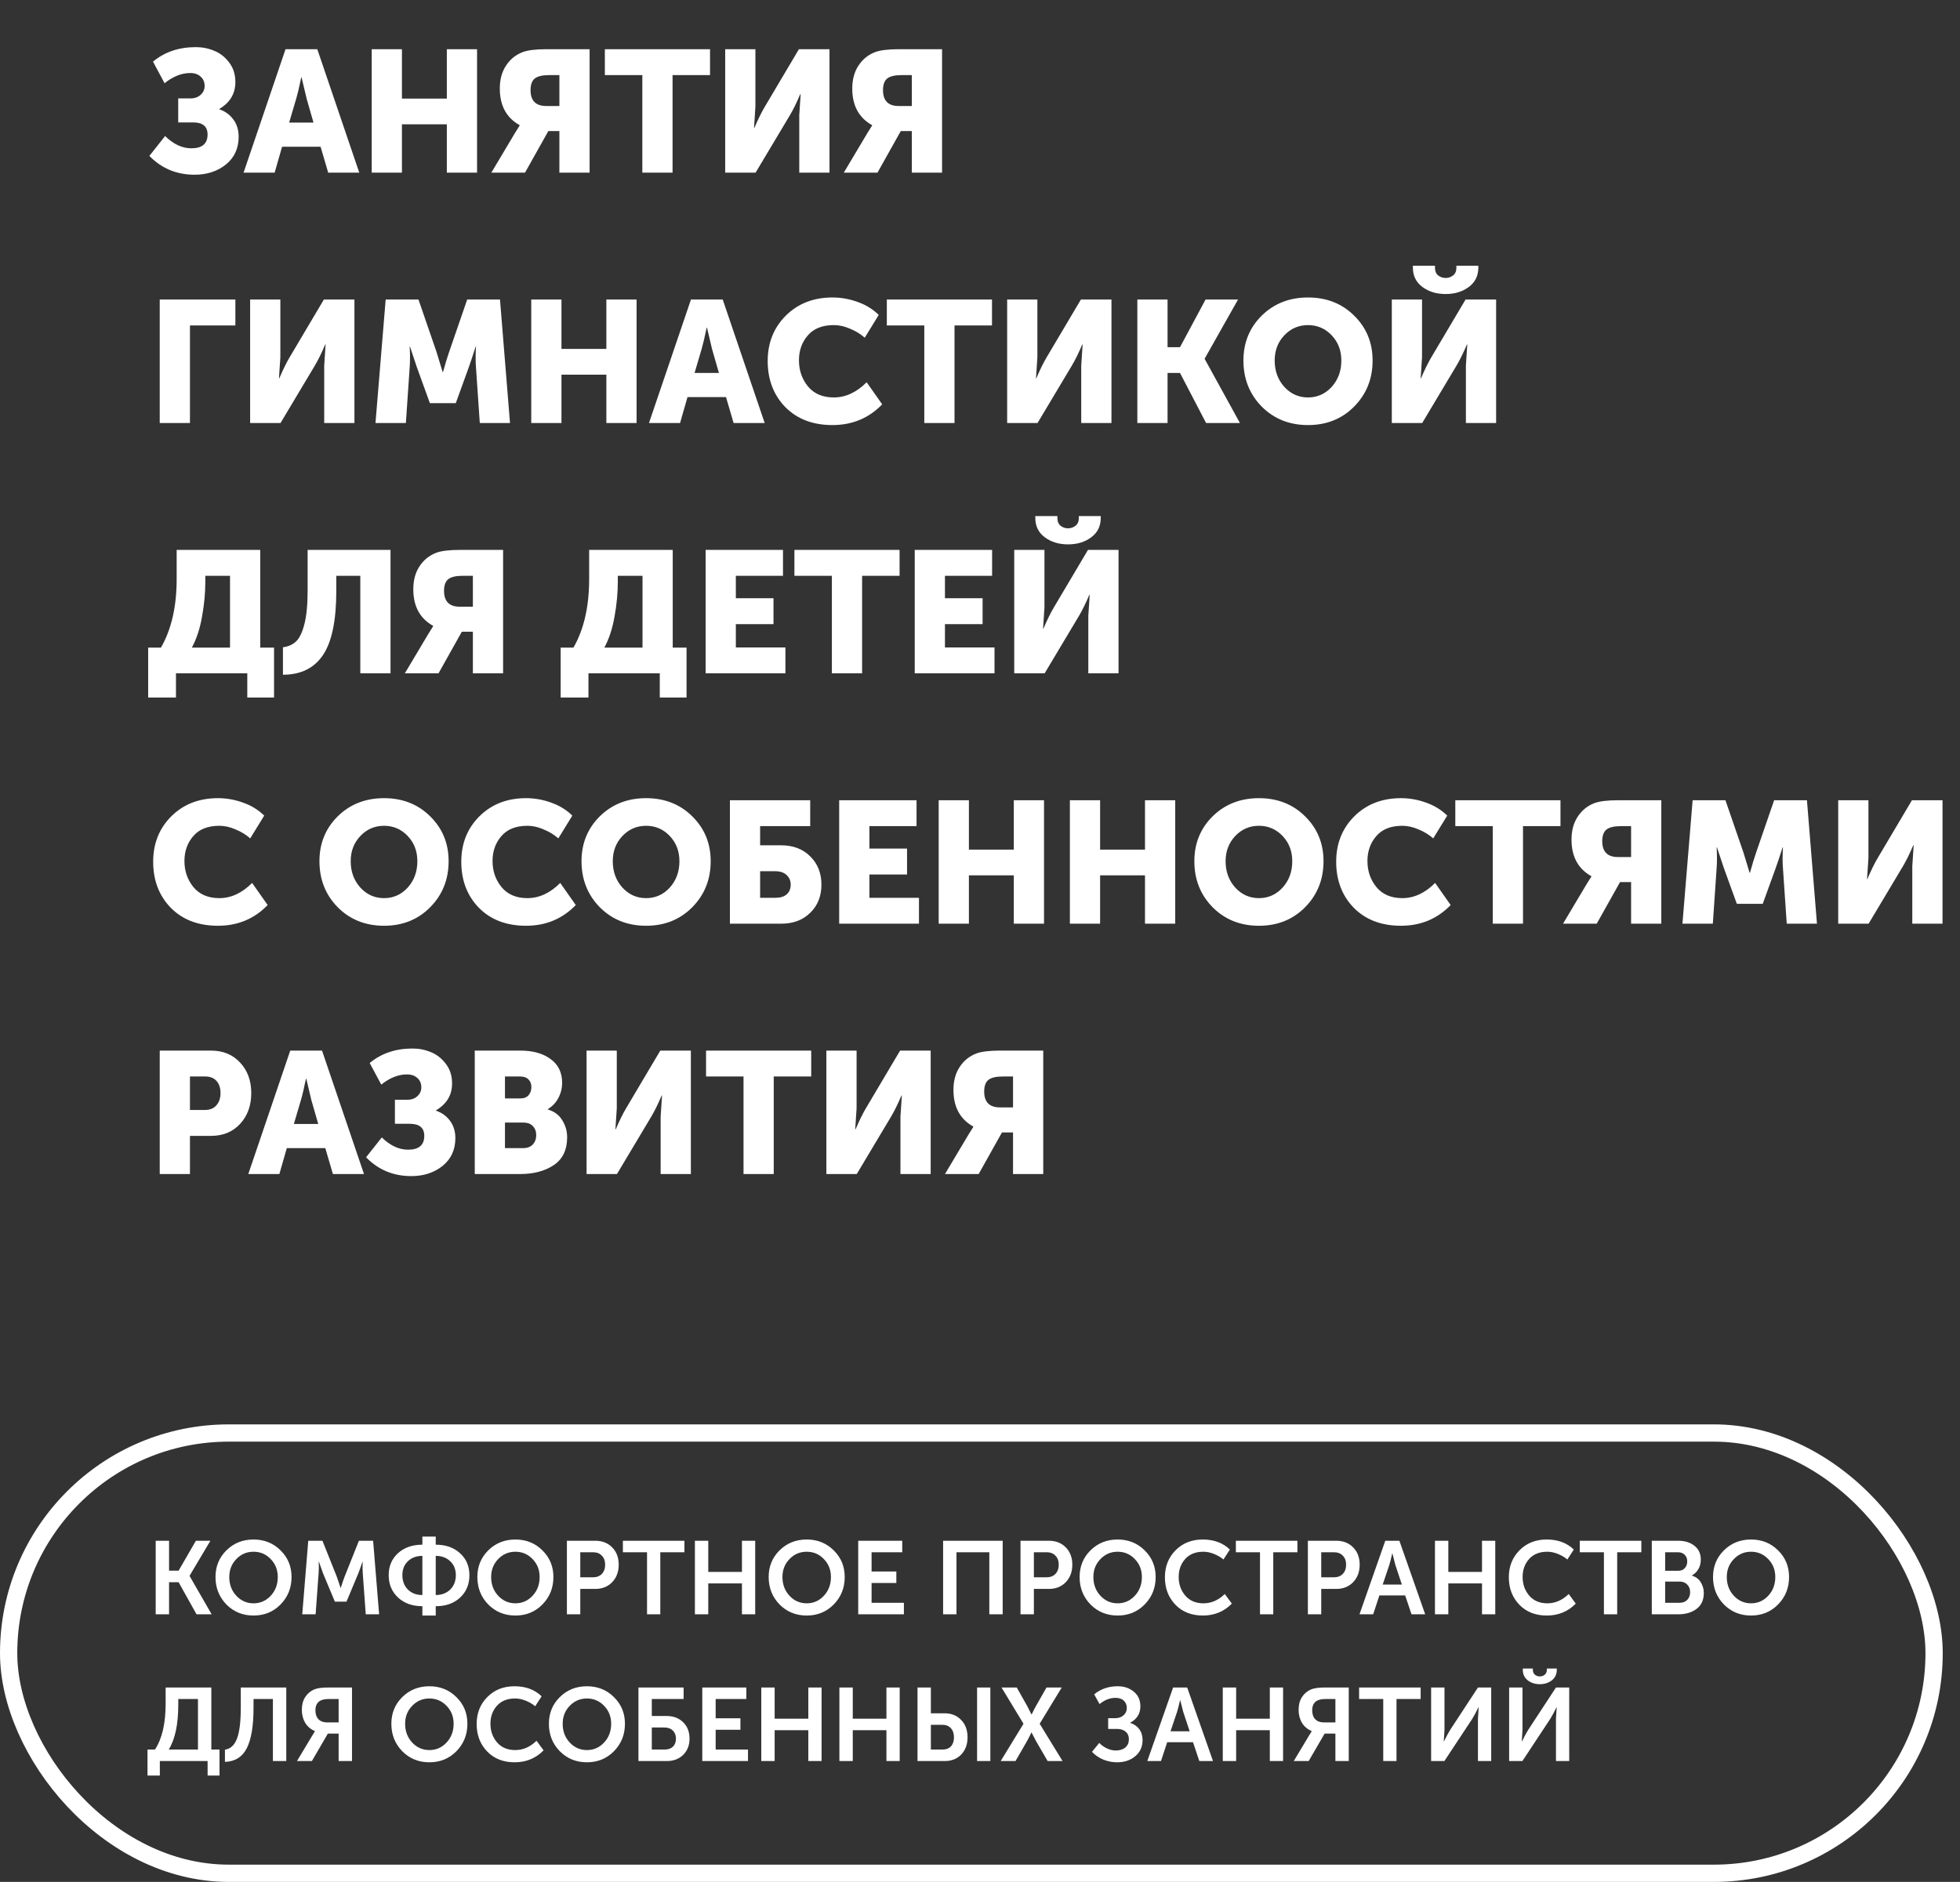
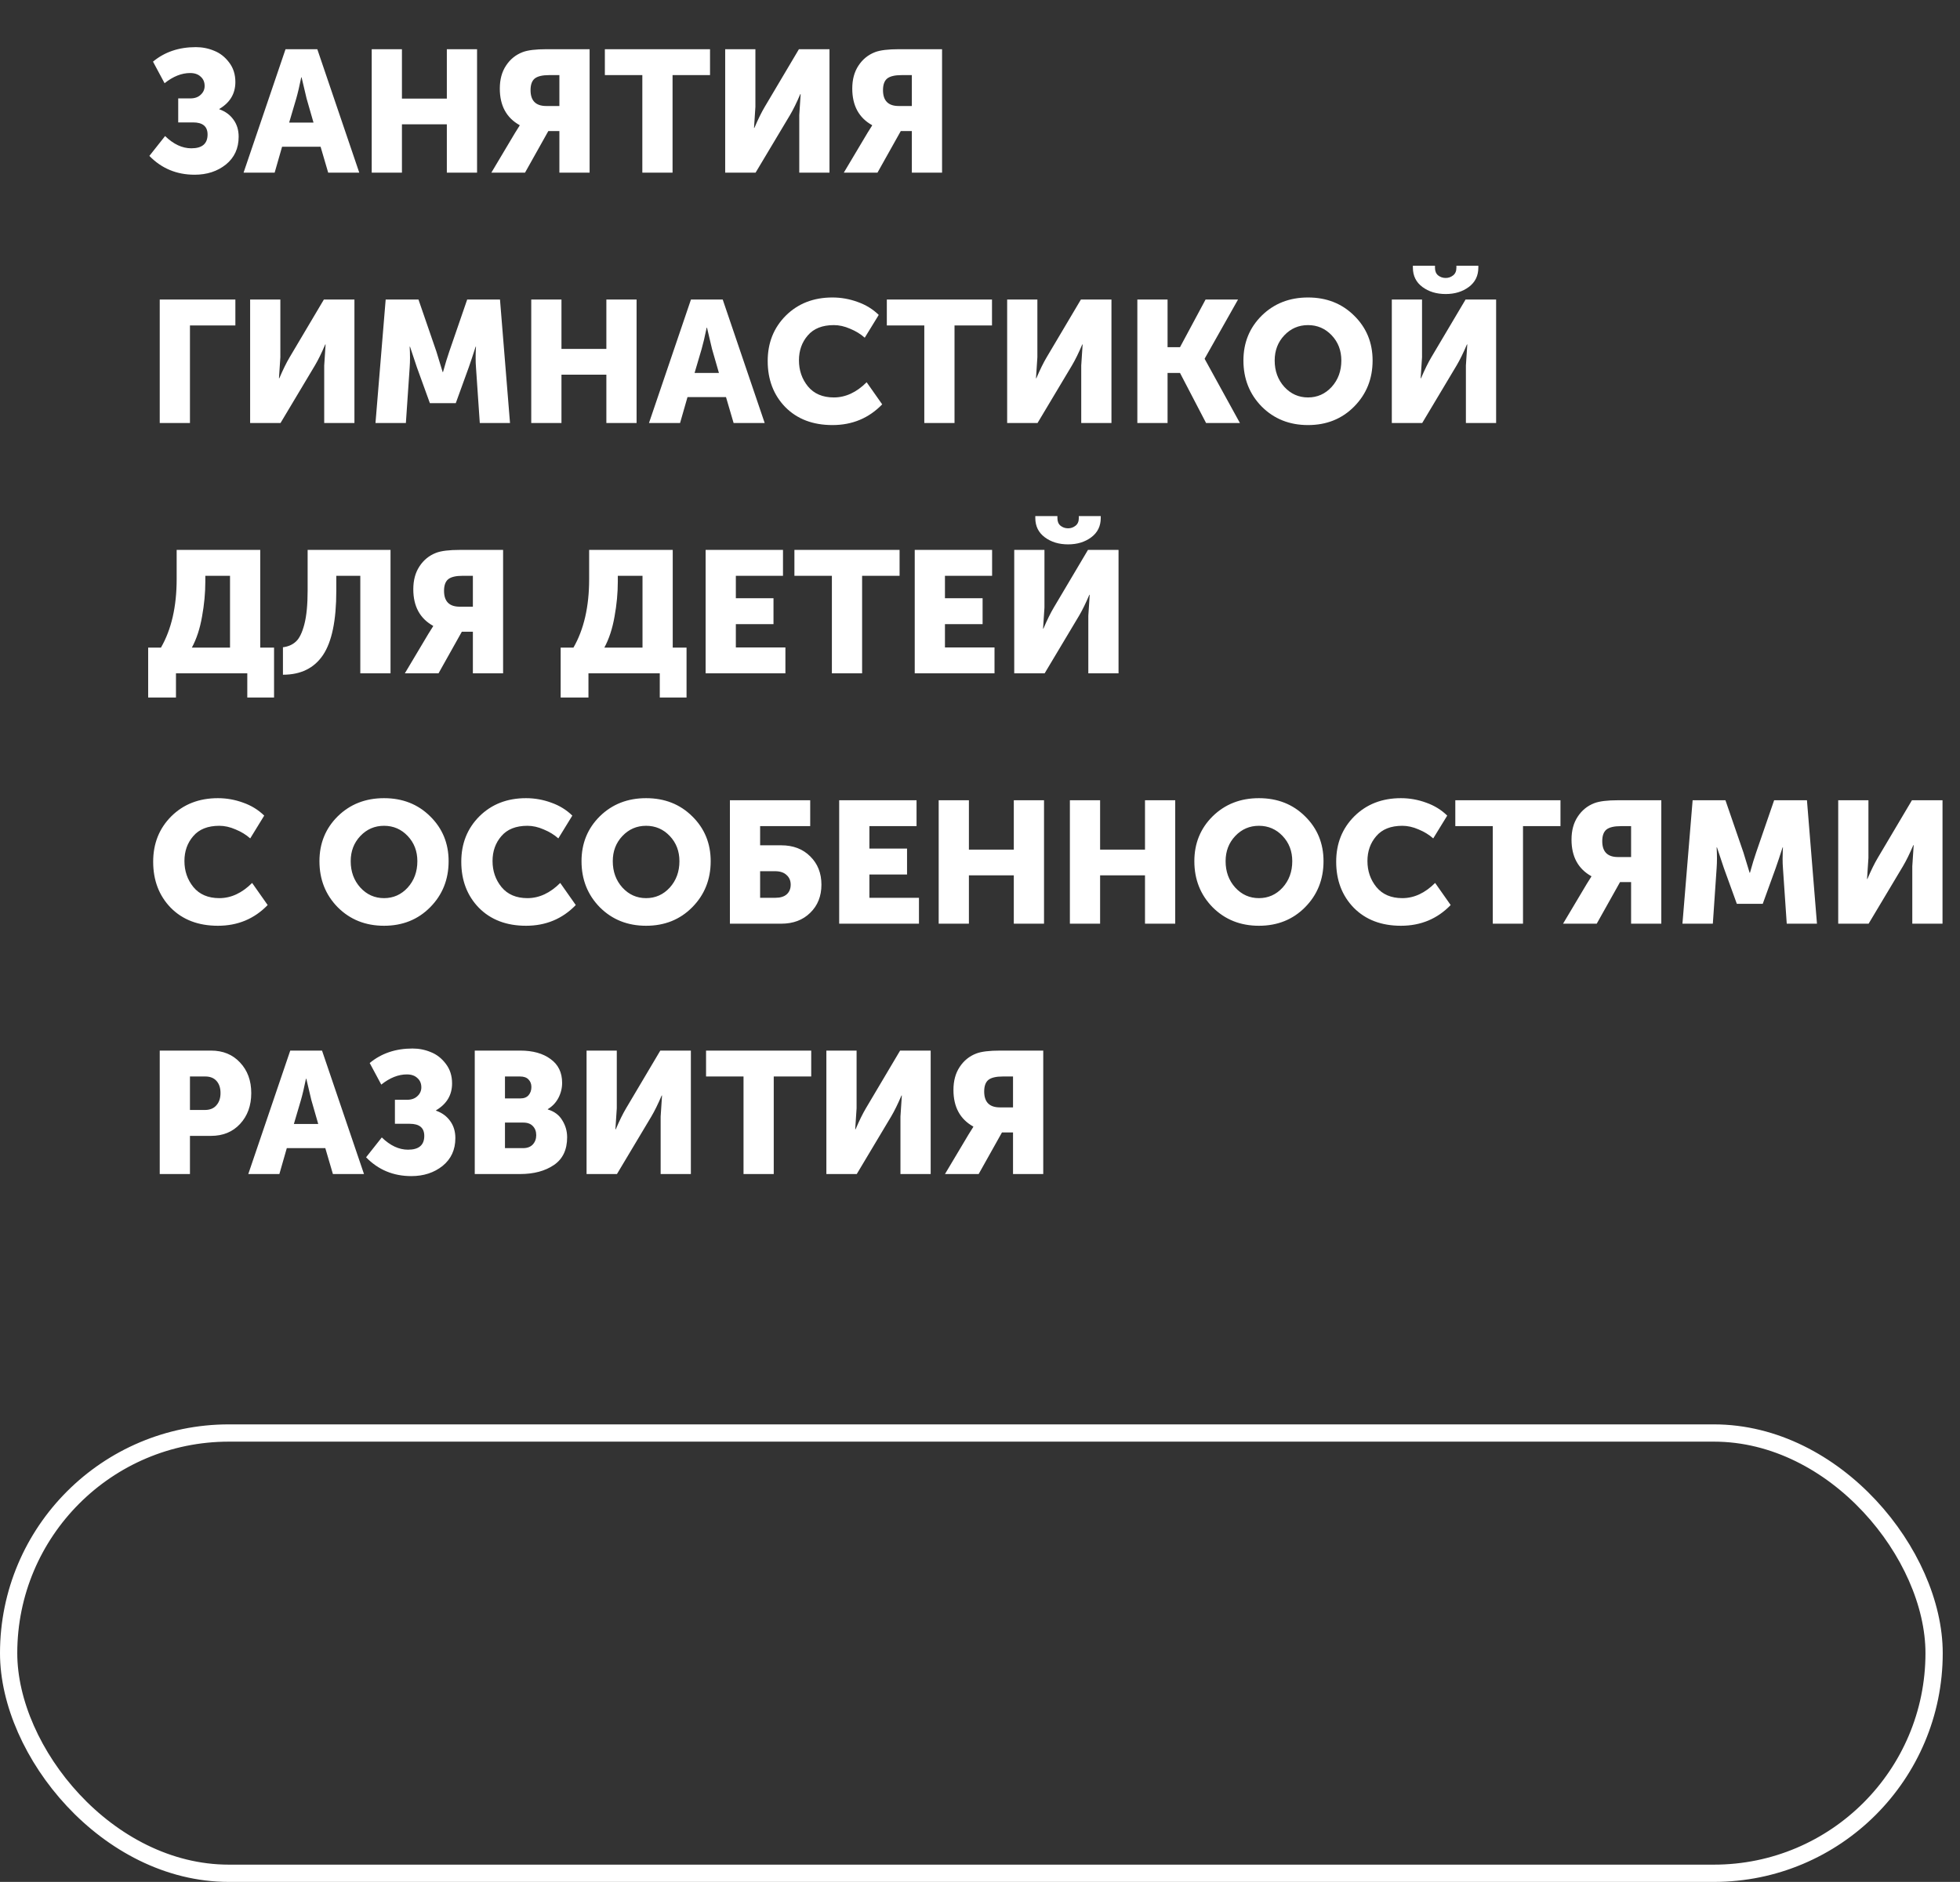
<svg xmlns="http://www.w3.org/2000/svg" width="227" height="218" viewBox="0 0 227 218" fill="none">
  <rect x="0" y="0" width="227" height="218" fill="#333333" stroke="none" />
  <path d="M17.3 18.06L19.12 15.76C20.093 16.707 21.107 17.18 22.16 17.18C23.413 17.18 24.04 16.647 24.04 15.58C24.04 14.647 23.48 14.18 22.36 14.18H20.64V11.4H22.04C22.547 11.4 22.947 11.26 23.24 10.98C23.547 10.7 23.7 10.36 23.7 9.96C23.7 9.507 23.547 9.147 23.24 8.88C22.947 8.6 22.54 8.46 22.02 8.46C21.033 8.46 20.047 8.853 19.06 9.64L17.72 7.14C19.067 6.02 20.72 5.46 22.68 5.46C23.427 5.46 24.133 5.6 24.8 5.88C25.48 6.147 26.06 6.6 26.54 7.24C27.02 7.867 27.26 8.62 27.26 9.5C27.26 10.847 26.64 11.887 25.4 12.62V12.66C26.093 12.9 26.64 13.3 27.04 13.86C27.44 14.407 27.64 15.067 27.64 15.84C27.64 17.187 27.147 18.26 26.16 19.06C25.173 19.847 23.967 20.24 22.54 20.24C20.46 20.24 18.713 19.513 17.3 18.06ZM28.209 20L33.069 5.7H36.749L41.609 20H38.01L37.13 17H32.669L31.809 20H28.209ZM33.489 14.2H36.309L35.51 11.42L34.929 8.96H34.889C34.676 10 34.483 10.82 34.309 11.42L33.489 14.2ZM43.051 20V5.7H46.551V11.42H51.751V5.7H55.251V20H51.751V14.4H46.551V20H43.051ZM56.906 20L59.646 15.4L60.186 14.54V14.5C58.653 13.647 57.886 12.233 57.886 10.26C57.886 9.207 58.126 8.32 58.606 7.6C59.086 6.867 59.726 6.347 60.526 6.04C61.113 5.813 62.039 5.7 63.306 5.7H68.286V20H64.786V15.18H63.506L60.806 20H56.906ZM63.266 12.28H64.786V8.7H63.606C62.819 8.7 62.259 8.833 61.926 9.1C61.606 9.367 61.446 9.813 61.446 10.44C61.446 11.667 62.053 12.28 63.266 12.28ZM74.393 20V8.7H70.053V5.7H82.233V8.7H77.893V20H74.393ZM83.988 20V5.7H87.488V12.38L87.328 14.82H87.368C87.795 13.82 88.195 13.007 88.568 12.38L92.528 5.7H96.068V20H92.568V13.34L92.728 10.9H92.688C92.262 11.9 91.862 12.713 91.488 13.34L87.508 20H83.988ZM97.726 20L100.466 15.4L101.006 14.54V14.5C99.473 13.647 98.706 12.233 98.706 10.26C98.706 9.207 98.946 8.32 99.426 7.6C99.906 6.867 100.546 6.347 101.346 6.04C101.933 5.813 102.86 5.7 104.126 5.7H109.106V20H105.606V15.18H104.326L101.626 20H97.726ZM104.086 12.28H105.606V8.7H104.426C103.64 8.7 103.08 8.833 102.746 9.1C102.426 9.367 102.266 9.813 102.266 10.44C102.266 11.667 102.873 12.28 104.086 12.28ZM18.5 49V34.7H27.26V37.7H22V49H18.5ZM28.969 49V34.7H32.469V41.38L32.309 43.82H32.349C32.775 42.82 33.175 42.007 33.549 41.38L37.509 34.7H41.049V49H37.549V42.34L37.709 39.9H37.669C37.242 40.9 36.842 41.713 36.469 42.34L32.489 49H28.969ZM43.487 49L44.667 34.7H48.467L50.547 40.74L51.267 43.1H51.307C51.574 42.14 51.813 41.353 52.027 40.74L54.107 34.7H57.907L59.067 49H55.567L55.127 42.56C55.1 42.24 55.087 41.88 55.087 41.48C55.087 41.08 55.093 40.76 55.107 40.52L55.127 40.16H55.087C54.767 41.16 54.5 41.96 54.287 42.56L52.787 46.7H49.787L48.287 42.56L47.487 40.16H47.447C47.5 41.04 47.5 41.84 47.447 42.56L47.007 49H43.487ZM61.527 49V34.7H65.027V40.42H70.227V34.7H73.727V49H70.227V43.4H65.027V49H61.527ZM75.163 49L80.023 34.7H83.703L88.563 49H84.963L84.083 46H79.623L78.763 49H75.163ZM80.443 43.2H83.263L82.463 40.42L81.883 37.96H81.843C81.629 39 81.436 39.82 81.263 40.42L80.443 43.2ZM88.912 41.82C88.912 39.713 89.612 37.96 91.012 36.56C92.425 35.16 94.225 34.46 96.412 34.46C97.412 34.46 98.385 34.633 99.332 34.98C100.279 35.313 101.092 35.813 101.772 36.48L100.152 39.12C99.672 38.693 99.105 38.347 98.452 38.08C97.812 37.8 97.185 37.66 96.572 37.66C95.239 37.66 94.232 38.06 93.552 38.86C92.872 39.647 92.532 40.607 92.532 41.74C92.532 42.9 92.879 43.907 93.572 44.76C94.278 45.613 95.278 46.04 96.572 46.04C97.932 46.04 99.198 45.453 100.372 44.28L102.172 46.84C100.625 48.44 98.705 49.24 96.412 49.24C94.145 49.24 92.325 48.547 90.952 47.16C89.592 45.76 88.912 43.98 88.912 41.82ZM107.049 49V37.7H102.709V34.7H114.889V37.7H110.549V49H107.049ZM116.645 49V34.7H120.145V41.38L119.985 43.82H120.025C120.451 42.82 120.851 42.007 121.225 41.38L125.185 34.7H128.725V49H125.225V42.34L125.385 39.9H125.345C124.918 40.9 124.518 41.713 124.145 42.34L120.165 49H116.645ZM131.723 49V34.7H135.223V40.22H136.663L139.623 34.7H143.383L139.523 41.54V41.58L143.603 49H139.683L136.663 43.2H135.223V49H131.723ZM144.009 41.76C144.009 39.693 144.716 37.96 146.129 36.56C147.556 35.16 149.342 34.46 151.489 34.46C153.636 34.46 155.416 35.16 156.829 36.56C158.256 37.96 158.969 39.693 158.969 41.76C158.969 43.88 158.256 45.66 156.829 47.1C155.416 48.527 153.636 49.24 151.489 49.24C149.342 49.24 147.556 48.527 146.129 47.1C144.716 45.66 144.009 43.88 144.009 41.76ZM147.629 41.76C147.629 42.973 148.002 43.993 148.749 44.82C149.496 45.633 150.409 46.04 151.489 46.04C152.569 46.04 153.482 45.633 154.229 44.82C154.976 43.993 155.349 42.973 155.349 41.76C155.349 40.6 154.976 39.627 154.229 38.84C153.482 38.053 152.569 37.66 151.489 37.66C150.409 37.66 149.496 38.053 148.749 38.84C148.002 39.627 147.629 40.6 147.629 41.76ZM161.195 49V34.7H164.695V41.38L164.535 43.82H164.575C165.002 42.82 165.402 42.007 165.775 41.38L169.735 34.7H173.275V49H169.775V42.34L169.935 39.9H169.895C169.469 40.9 169.069 41.713 168.695 42.34L164.715 49H161.195ZM167.435 34.06C166.369 34.06 165.469 33.787 164.735 33.24C164.002 32.693 163.635 31.947 163.635 31V30.78H166.195V31.02C166.195 31.407 166.315 31.7 166.555 31.9C166.809 32.1 167.102 32.2 167.435 32.2C167.755 32.2 168.042 32.1 168.295 31.9C168.549 31.7 168.675 31.407 168.675 31.02V30.78H171.215V31C171.215 31.947 170.849 32.693 170.115 33.24C169.382 33.787 168.489 34.06 167.435 34.06ZM22.22 75.02H26.64V66.7H23.78V67.36C23.78 68.68 23.653 70.033 23.4 71.42C23.16 72.807 22.767 74.007 22.22 75.02ZM17.16 75.02H18.64C19.853 72.913 20.46 70.267 20.46 67.08V63.7H30.14V75.02H31.74V80.8H28.64V78H20.38V80.8H17.16V75.02ZM32.769 74.98C33.383 74.9 33.883 74.68 34.269 74.32C34.669 73.96 34.996 73.293 35.249 72.32C35.503 71.347 35.629 70.04 35.629 68.4V63.7H45.229V78H41.729V66.7H38.949V68.44C38.949 71.867 38.436 74.347 37.409 75.88C36.383 77.4 34.836 78.16 32.769 78.16V74.98ZM46.887 78L49.627 73.4L50.167 72.54V72.5C48.633 71.647 47.867 70.233 47.867 68.26C47.867 67.207 48.107 66.32 48.587 65.6C49.067 64.867 49.707 64.347 50.507 64.04C51.093 63.813 52.02 63.7 53.287 63.7H58.267V78H54.767V73.18H53.487L50.787 78H46.887ZM53.247 70.28H54.767V66.7H53.587C52.8 66.7 52.24 66.833 51.907 67.1C51.587 67.367 51.427 67.813 51.427 68.44C51.427 69.667 52.033 70.28 53.247 70.28ZM69.993 75.02H74.413V66.7H71.553V67.36C71.553 68.68 71.427 70.033 71.173 71.42C70.933 72.807 70.54 74.007 69.993 75.02ZM64.933 75.02H66.413C67.627 72.913 68.233 70.267 68.233 67.08V63.7H77.913V75.02H79.513V80.8H76.413V78H68.153V80.8H64.933V75.02ZM81.723 78V63.7H90.683V66.7H85.223V69.3H89.583V72.3H85.223V75H90.963V78H81.723ZM96.346 78V66.7H92.006V63.7H104.186V66.7H99.846V78H96.346ZM105.941 78V63.7H114.901V66.7H109.441V69.3H113.801V72.3H109.441V75H115.181V78H105.941ZM117.465 78V63.7H120.965V70.38L120.805 72.82H120.845C121.272 71.82 121.672 71.007 122.045 70.38L126.005 63.7H129.545V78H126.045V71.34L126.205 68.9H126.165C125.738 69.9 125.338 70.713 124.965 71.34L120.985 78H117.465ZM123.705 63.06C122.638 63.06 121.738 62.787 121.005 62.24C120.272 61.693 119.905 60.947 119.905 60V59.78H122.465V60.02C122.465 60.407 122.585 60.7 122.825 60.9C123.078 61.1 123.372 61.2 123.705 61.2C124.025 61.2 124.312 61.1 124.565 60.9C124.818 60.7 124.945 60.407 124.945 60.02V59.78H127.485V60C127.485 60.947 127.118 61.693 126.385 62.24C125.652 62.787 124.758 63.06 123.705 63.06ZM17.74 99.82C17.74 97.713 18.44 95.96 19.84 94.56C21.253 93.16 23.053 92.46 25.24 92.46C26.24 92.46 27.213 92.633 28.16 92.98C29.107 93.313 29.92 93.813 30.6 94.48L28.98 97.12C28.5 96.693 27.933 96.347 27.28 96.08C26.64 95.8 26.013 95.66 25.4 95.66C24.067 95.66 23.06 96.06 22.38 96.86C21.7 97.647 21.36 98.607 21.36 99.74C21.36 100.9 21.707 101.907 22.4 102.76C23.107 103.613 24.107 104.04 25.4 104.04C26.76 104.04 28.027 103.453 29.2 102.28L31 104.84C29.453 106.44 27.533 107.24 25.24 107.24C22.973 107.24 21.153 106.547 19.78 105.16C18.42 103.76 17.74 101.98 17.74 99.82ZM36.997 99.76C36.997 97.693 37.704 95.96 39.117 94.56C40.544 93.16 42.331 92.46 44.477 92.46C46.624 92.46 48.404 93.16 49.817 94.56C51.244 95.96 51.957 97.693 51.957 99.76C51.957 101.88 51.244 103.66 49.817 105.1C48.404 106.527 46.624 107.24 44.477 107.24C42.331 107.24 40.544 106.527 39.117 105.1C37.704 103.66 36.997 101.88 36.997 99.76ZM40.617 99.76C40.617 100.973 40.991 101.993 41.737 102.82C42.484 103.633 43.397 104.04 44.477 104.04C45.557 104.04 46.471 103.633 47.217 102.82C47.964 101.993 48.337 100.973 48.337 99.76C48.337 98.6 47.964 97.627 47.217 96.84C46.471 96.053 45.557 95.66 44.477 95.66C43.397 95.66 42.484 96.053 41.737 96.84C40.991 97.627 40.617 98.6 40.617 99.76ZM53.424 99.82C53.424 97.713 54.124 95.96 55.524 94.56C56.937 93.16 58.737 92.46 60.924 92.46C61.924 92.46 62.897 92.633 63.844 92.98C64.79 93.313 65.604 93.813 66.284 94.48L64.664 97.12C64.184 96.693 63.617 96.347 62.964 96.08C62.324 95.8 61.697 95.66 61.084 95.66C59.75 95.66 58.744 96.06 58.064 96.86C57.384 97.647 57.044 98.607 57.044 99.74C57.044 100.9 57.39 101.907 58.084 102.76C58.79 103.613 59.79 104.04 61.084 104.04C62.444 104.04 63.71 103.453 64.884 102.28L66.684 104.84C65.137 106.44 63.217 107.24 60.924 107.24C58.657 107.24 56.837 106.547 55.464 105.16C54.104 103.76 53.424 101.98 53.424 99.82ZM67.349 99.76C67.349 97.693 68.056 95.96 69.469 94.56C70.896 93.16 72.682 92.46 74.829 92.46C76.976 92.46 78.756 93.16 80.169 94.56C81.596 95.96 82.309 97.693 82.309 99.76C82.309 101.88 81.596 103.66 80.169 105.1C78.756 106.527 76.976 107.24 74.829 107.24C72.682 107.24 70.896 106.527 69.469 105.1C68.056 103.66 67.349 101.88 67.349 99.76ZM70.969 99.76C70.969 100.973 71.342 101.993 72.089 102.82C72.836 103.633 73.749 104.04 74.829 104.04C75.909 104.04 76.822 103.633 77.569 102.82C78.316 101.993 78.689 100.973 78.689 99.76C78.689 98.6 78.316 97.627 77.569 96.84C76.822 96.053 75.909 95.66 74.829 95.66C73.749 95.66 72.836 96.053 72.089 96.84C71.342 97.627 70.969 98.6 70.969 99.76ZM84.535 107V92.7H93.835V95.7H88.035V97.92H90.475C91.862 97.92 92.982 98.347 93.835 99.2C94.702 100.053 95.135 101.147 95.135 102.48C95.135 103.813 94.702 104.9 93.835 105.74C92.982 106.58 91.862 107 90.475 107H84.535ZM88.035 104H89.815C90.375 104 90.808 103.867 91.115 103.6C91.422 103.32 91.575 102.947 91.575 102.48C91.575 102.013 91.415 101.64 91.095 101.36C90.788 101.067 90.342 100.92 89.755 100.92H88.035V104ZM97.191 107V92.7H106.151V95.7H100.691V98.3H105.051V101.3H100.691V104H106.431V107H97.191ZM108.715 107V92.7H112.215V98.42H117.415V92.7H120.915V107H117.415V101.4H112.215V107H108.715ZM123.91 107V92.7H127.41V98.42H132.61V92.7H136.11V107H132.61V101.4H127.41V107H123.91ZM138.325 99.76C138.325 97.693 139.032 95.96 140.445 94.56C141.872 93.16 143.659 92.46 145.805 92.46C147.952 92.46 149.732 93.16 151.145 94.56C152.572 95.96 153.285 97.693 153.285 99.76C153.285 101.88 152.572 103.66 151.145 105.1C149.732 106.527 147.952 107.24 145.805 107.24C143.659 107.24 141.872 106.527 140.445 105.1C139.032 103.66 138.325 101.88 138.325 99.76ZM141.945 99.76C141.945 100.973 142.319 101.993 143.065 102.82C143.812 103.633 144.725 104.04 145.805 104.04C146.885 104.04 147.799 103.633 148.545 102.82C149.292 101.993 149.665 100.973 149.665 99.76C149.665 98.6 149.292 97.627 148.545 96.84C147.799 96.053 146.885 95.66 145.805 95.66C144.725 95.66 143.812 96.053 143.065 96.84C142.319 97.627 141.945 98.6 141.945 99.76ZM154.752 99.82C154.752 97.713 155.452 95.96 156.852 94.56C158.265 93.16 160.065 92.46 162.252 92.46C163.252 92.46 164.225 92.633 165.172 92.98C166.118 93.313 166.932 93.813 167.612 94.48L165.992 97.12C165.512 96.693 164.945 96.347 164.292 96.08C163.652 95.8 163.025 95.66 162.412 95.66C161.078 95.66 160.072 96.06 159.392 96.86C158.712 97.647 158.372 98.607 158.372 99.74C158.372 100.9 158.718 101.907 159.412 102.76C160.118 103.613 161.118 104.04 162.412 104.04C163.772 104.04 165.038 103.453 166.212 102.28L168.012 104.84C166.465 106.44 164.545 107.24 162.252 107.24C159.985 107.24 158.165 106.547 156.792 105.16C155.432 103.76 154.752 101.98 154.752 99.82ZM172.889 107V95.7H168.549V92.7H180.729V95.7H176.389V107H172.889ZM181.027 107L183.767 102.4L184.307 101.54V101.5C182.774 100.647 182.007 99.233 182.007 97.26C182.007 96.207 182.247 95.32 182.727 94.6C183.207 93.867 183.847 93.347 184.647 93.04C185.234 92.813 186.161 92.7 187.427 92.7H192.407V107H188.907V102.18H187.627L184.927 107H181.027ZM187.387 99.28H188.907V95.7H187.727C186.941 95.7 186.381 95.833 186.047 96.1C185.727 96.367 185.567 96.813 185.567 97.44C185.567 98.667 186.174 99.28 187.387 99.28ZM194.854 107L196.034 92.7H199.834L201.914 98.74L202.634 101.1H202.674C202.941 100.14 203.181 99.353 203.394 98.74L205.474 92.7H209.274L210.434 107H206.934L206.494 100.56C206.467 100.24 206.454 99.88 206.454 99.48C206.454 99.08 206.461 98.76 206.474 98.52L206.494 98.16H206.454C206.134 99.16 205.867 99.96 205.654 100.56L204.154 104.7H201.154L199.654 100.56L198.854 98.16H198.814C198.867 99.04 198.867 99.84 198.814 100.56L198.374 107H194.854ZM212.895 107V92.7H216.395V99.38L216.235 101.82H216.275C216.701 100.82 217.101 100.007 217.475 99.38L221.435 92.7H224.975V107H221.475V100.34L221.635 97.9H221.595C221.168 98.9 220.768 99.713 220.395 100.34L216.415 107H212.895ZM18.5 136V121.7H24.44C25.827 121.7 26.947 122.16 27.8 123.08C28.667 124 29.1 125.18 29.1 126.62C29.1 128.073 28.667 129.267 27.8 130.2C26.947 131.12 25.827 131.58 24.44 131.58H22V136H18.5ZM22 128.58H23.72C24.307 128.58 24.753 128.4 25.06 128.04C25.38 127.68 25.54 127.207 25.54 126.62C25.54 126.033 25.387 125.567 25.08 125.22C24.773 124.873 24.34 124.7 23.78 124.7H22V128.58ZM28.756 136L33.616 121.7H37.296L42.156 136H38.556L37.676 133H33.216L32.356 136H28.756ZM34.036 130.2H36.856L36.056 127.42L35.476 124.96H35.436C35.223 126 35.03 126.82 34.856 127.42L34.036 130.2ZM42.398 134.06L44.218 131.76C45.191 132.707 46.204 133.18 47.258 133.18C48.511 133.18 49.138 132.647 49.138 131.58C49.138 130.647 48.578 130.18 47.458 130.18H45.738V127.4H47.138C47.644 127.4 48.044 127.26 48.338 126.98C48.644 126.7 48.798 126.36 48.798 125.96C48.798 125.507 48.644 125.147 48.338 124.88C48.044 124.6 47.638 124.46 47.118 124.46C46.131 124.46 45.144 124.853 44.158 125.64L42.818 123.14C44.164 122.02 45.818 121.46 47.778 121.46C48.524 121.46 49.231 121.6 49.898 121.88C50.578 122.147 51.158 122.6 51.638 123.24C52.118 123.867 52.358 124.62 52.358 125.5C52.358 126.847 51.738 127.887 50.498 128.62V128.66C51.191 128.9 51.738 129.3 52.138 129.86C52.538 130.407 52.738 131.067 52.738 131.84C52.738 133.187 52.244 134.26 51.258 135.06C50.271 135.847 49.064 136.24 47.638 136.24C45.558 136.24 43.811 135.513 42.398 134.06ZM54.984 136V121.7H60.244C61.711 121.7 62.884 122.027 63.764 122.68C64.658 123.32 65.104 124.24 65.104 125.44C65.104 126.053 64.958 126.64 64.664 127.2C64.371 127.747 63.964 128.173 63.444 128.48V128.52C64.204 128.747 64.764 129.167 65.124 129.78C65.498 130.38 65.684 131.033 65.684 131.74C65.684 133.193 65.171 134.267 64.144 134.96C63.118 135.653 61.818 136 60.244 136H54.984ZM58.484 127.24H60.284C60.698 127.24 61.011 127.113 61.224 126.86C61.438 126.607 61.544 126.293 61.544 125.92C61.544 125.56 61.431 125.267 61.204 125.04C60.991 124.813 60.664 124.7 60.224 124.7H58.484V127.24ZM58.484 133H60.584C61.064 133 61.438 132.86 61.704 132.58C61.971 132.287 62.104 131.927 62.104 131.5C62.104 131.073 61.978 130.727 61.724 130.46C61.471 130.18 61.098 130.04 60.604 130.04H58.484V133ZM67.934 136V121.7H71.434V128.38L71.274 130.82H71.314C71.74 129.82 72.14 129.007 72.514 128.38L76.474 121.7H80.014V136H76.514V129.34L76.674 126.9H76.634C76.207 127.9 75.807 128.713 75.434 129.34L71.454 136H67.934ZM86.112 136V124.7H81.772V121.7H93.952V124.7H89.612V136H86.112ZM95.707 136V121.7H99.207V128.38L99.047 130.82H99.087C99.514 129.82 99.914 129.007 100.287 128.38L104.247 121.7H107.787V136H104.287V129.34L104.447 126.9H104.407C103.98 127.9 103.58 128.713 103.207 129.34L99.227 136H95.707ZM109.445 136L112.185 131.4L112.725 130.54V130.5C111.192 129.647 110.425 128.233 110.425 126.26C110.425 125.207 110.665 124.32 111.145 123.6C111.625 122.867 112.265 122.347 113.065 122.04C113.652 121.813 114.578 121.7 115.845 121.7H120.825V136H117.325V131.18H116.045L113.345 136H109.445ZM115.805 128.28H117.325V124.7H116.145C115.358 124.7 114.798 124.833 114.465 125.1C114.145 125.367 113.985 125.813 113.985 126.44C113.985 127.667 114.592 128.28 115.805 128.28Z" fill="white" />
-   <path d="M18.032 187V178.48H19.58V181.948H20.684L22.688 178.48H24.368L21.956 182.536V182.56L24.512 187H22.76L20.684 183.28H19.58V187H18.032ZM24.958 182.68C24.958 181.456 25.378 180.428 26.218 179.596C27.066 178.756 28.114 178.336 29.362 178.336C30.61 178.336 31.654 178.756 32.494 179.596C33.342 180.428 33.766 181.456 33.766 182.68C33.766 183.936 33.342 184.996 32.494 185.86C31.654 186.716 30.61 187.144 29.362 187.144C28.114 187.144 27.066 186.716 26.218 185.86C25.378 184.996 24.958 183.936 24.958 182.68ZM26.554 182.68C26.554 183.544 26.826 184.268 27.37 184.852C27.914 185.436 28.578 185.728 29.362 185.728C30.146 185.728 30.81 185.436 31.354 184.852C31.898 184.268 32.17 183.544 32.17 182.68C32.17 181.856 31.898 181.164 31.354 180.604C30.81 180.036 30.146 179.752 29.362 179.752C28.578 179.752 27.914 180.036 27.37 180.604C26.826 181.164 26.554 181.856 26.554 182.68ZM35.005 187L35.701 178.48H37.345L39.025 182.692L39.445 183.94H39.469C39.621 183.444 39.761 183.028 39.889 182.692L41.569 178.48H43.213L43.909 187H42.361L42.013 182.236C41.997 182.068 41.989 181.876 41.989 181.66C41.989 181.436 41.993 181.256 42.001 181.12V180.916H41.977C41.793 181.468 41.637 181.908 41.509 182.236L40.129 185.536H38.785L37.405 182.236L36.937 180.904H36.913C36.937 181.416 36.933 181.86 36.901 182.236L36.553 187H35.005ZM45.017 182.464C45.017 181.424 45.377 180.576 46.097 179.92C46.825 179.264 47.765 178.936 48.917 178.936V178H50.465V178.936C51.617 178.936 52.553 179.264 53.273 179.92C54.001 180.576 54.365 181.424 54.365 182.464C54.365 183.528 54.005 184.396 53.285 185.068C52.565 185.732 51.625 186.064 50.465 186.064V187.144H48.917V186.064C47.765 186.064 46.825 185.728 46.097 185.056C45.377 184.384 45.017 183.52 45.017 182.464ZM50.465 184.768C51.153 184.768 51.713 184.556 52.145 184.132C52.577 183.7 52.793 183.144 52.793 182.464C52.793 181.8 52.577 181.264 52.145 180.856C51.713 180.44 51.153 180.232 50.465 180.232V184.768ZM46.601 182.464C46.601 183.144 46.813 183.7 47.237 184.132C47.669 184.556 48.229 184.768 48.917 184.768V180.232C48.229 180.232 47.669 180.44 47.237 180.856C46.813 181.264 46.601 181.8 46.601 182.464ZM55.286 182.68C55.286 181.456 55.706 180.428 56.546 179.596C57.394 178.756 58.442 178.336 59.69 178.336C60.938 178.336 61.982 178.756 62.822 179.596C63.67 180.428 64.094 181.456 64.094 182.68C64.094 183.936 63.67 184.996 62.822 185.86C61.982 186.716 60.938 187.144 59.69 187.144C58.442 187.144 57.394 186.716 56.546 185.86C55.706 184.996 55.286 183.936 55.286 182.68ZM56.882 182.68C56.882 183.544 57.154 184.268 57.698 184.852C58.242 185.436 58.906 185.728 59.69 185.728C60.474 185.728 61.138 185.436 61.682 184.852C62.226 184.268 62.498 183.544 62.498 182.68C62.498 181.856 62.226 181.164 61.682 180.604C61.138 180.036 60.474 179.752 59.69 179.752C58.906 179.752 58.242 180.036 57.698 180.604C57.154 181.164 56.882 181.856 56.882 182.68ZM65.657 187V178.48H68.945C69.745 178.48 70.397 178.736 70.901 179.248C71.405 179.76 71.657 180.428 71.657 181.252C71.657 182.076 71.405 182.752 70.901 183.28C70.397 183.8 69.745 184.06 68.945 184.06H67.205V187H65.657ZM67.205 182.716H68.657C69.105 182.716 69.453 182.584 69.701 182.32C69.957 182.056 70.085 181.7 70.085 181.252C70.085 180.812 69.957 180.464 69.701 180.208C69.453 179.944 69.113 179.812 68.681 179.812H67.205V182.716ZM74.937 187V179.812H72.141V178.48H79.269V179.812H76.473V187H74.937ZM80.481 187V178.48H82.029V182.092H85.929V178.48H87.465V187H85.929V183.424H82.029V187H80.481ZM89.024 182.68C89.024 181.456 89.444 180.428 90.284 179.596C91.132 178.756 92.18 178.336 93.428 178.336C94.676 178.336 95.72 178.756 96.56 179.596C97.408 180.428 97.832 181.456 97.832 182.68C97.832 183.936 97.408 184.996 96.56 185.86C95.72 186.716 94.676 187.144 93.428 187.144C92.18 187.144 91.132 186.716 90.284 185.86C89.444 184.996 89.024 183.936 89.024 182.68ZM90.62 182.68C90.62 183.544 90.892 184.268 91.436 184.852C91.98 185.436 92.644 185.728 93.428 185.728C94.212 185.728 94.876 185.436 95.42 184.852C95.964 184.268 96.236 183.544 96.236 182.68C96.236 181.856 95.964 181.164 95.42 180.604C94.876 180.036 94.212 179.752 93.428 179.752C92.644 179.752 91.98 180.036 91.436 180.604C90.892 181.164 90.62 181.856 90.62 182.68ZM99.395 187V178.48H104.495V179.812H100.943V182.044H103.811V183.376H100.943V185.668H104.687V187H99.395ZM109.227 187V178.48H116.127V187H114.579V179.812H110.775V187H109.227ZM118.192 187V178.48H121.48C122.28 178.48 122.932 178.736 123.436 179.248C123.94 179.76 124.192 180.428 124.192 181.252C124.192 182.076 123.94 182.752 123.436 183.28C122.932 183.8 122.28 184.06 121.48 184.06H119.74V187H118.192ZM119.74 182.716H121.192C121.64 182.716 121.988 182.584 122.236 182.32C122.492 182.056 122.62 181.7 122.62 181.252C122.62 180.812 122.492 180.464 122.236 180.208C121.988 179.944 121.648 179.812 121.216 179.812H119.74V182.716ZM125.036 182.68C125.036 181.456 125.456 180.428 126.296 179.596C127.144 178.756 128.192 178.336 129.44 178.336C130.688 178.336 131.732 178.756 132.572 179.596C133.42 180.428 133.844 181.456 133.844 182.68C133.844 183.936 133.42 184.996 132.572 185.86C131.732 186.716 130.688 187.144 129.44 187.144C128.192 187.144 127.144 186.716 126.296 185.86C125.456 184.996 125.036 183.936 125.036 182.68ZM126.632 182.68C126.632 183.544 126.904 184.268 127.448 184.852C127.992 185.436 128.656 185.728 129.44 185.728C130.224 185.728 130.888 185.436 131.432 184.852C131.976 184.268 132.248 183.544 132.248 182.68C132.248 181.856 131.976 181.164 131.432 180.604C130.888 180.036 130.224 179.752 129.44 179.752C128.656 179.752 127.992 180.036 127.448 180.604C126.904 181.164 126.632 181.856 126.632 182.68ZM134.915 182.704C134.915 181.456 135.327 180.416 136.151 179.584C136.975 178.752 138.023 178.336 139.295 178.336C140.591 178.336 141.639 178.724 142.439 179.5L141.695 180.652C141.383 180.388 141.015 180.172 140.591 180.004C140.175 179.836 139.767 179.752 139.367 179.752C138.471 179.752 137.771 180.032 137.267 180.592C136.763 181.152 136.511 181.848 136.511 182.68C136.511 183.52 136.767 184.24 137.279 184.84C137.791 185.432 138.491 185.728 139.379 185.728C140.291 185.728 141.115 185.368 141.851 184.648L142.667 185.764C141.763 186.684 140.647 187.144 139.319 187.144C137.999 187.144 136.935 186.724 136.127 185.884C135.319 185.044 134.915 183.984 134.915 182.704ZM145.929 187V179.812H143.133V178.48H150.261V179.812H147.465V187H145.929ZM151.473 187V178.48H154.761C155.561 178.48 156.213 178.736 156.717 179.248C157.221 179.76 157.473 180.428 157.473 181.252C157.473 182.076 157.221 182.752 156.717 183.28C156.213 183.8 155.561 184.06 154.761 184.06H153.021V187H151.473ZM153.021 182.716H154.473C154.921 182.716 155.269 182.584 155.517 182.32C155.773 182.056 155.901 181.7 155.901 181.252C155.901 180.812 155.773 180.464 155.517 180.208C155.269 179.944 154.929 179.812 154.497 179.812H153.021V182.716ZM157.451 187L160.439 178.48H162.071L165.059 187H163.475L162.743 184.816H159.755L159.035 187H157.451ZM160.139 183.556H162.359L161.603 181.276L161.267 179.956H161.243C161.115 180.516 161.003 180.956 160.907 181.276L160.139 183.556ZM166.192 187V178.48H167.74V182.092H171.64V178.48H173.176V187H171.64V183.424H167.74V187H166.192ZM174.747 182.704C174.747 181.456 175.159 180.416 175.983 179.584C176.807 178.752 177.855 178.336 179.127 178.336C180.423 178.336 181.471 178.724 182.271 179.5L181.527 180.652C181.215 180.388 180.847 180.172 180.423 180.004C180.007 179.836 179.599 179.752 179.199 179.752C178.303 179.752 177.603 180.032 177.099 180.592C176.595 181.152 176.343 181.848 176.343 182.68C176.343 183.52 176.599 184.24 177.111 184.84C177.623 185.432 178.323 185.728 179.211 185.728C180.123 185.728 180.947 185.368 181.683 184.648L182.499 185.764C181.595 186.684 180.479 187.144 179.151 187.144C177.831 187.144 176.767 186.724 175.959 185.884C175.151 185.044 174.747 183.984 174.747 182.704ZM185.761 187V179.812H182.965V178.48H190.093V179.812H187.297V187H185.761ZM191.305 187V178.48H194.341C195.133 178.48 195.769 178.676 196.249 179.068C196.737 179.452 196.981 179.988 196.981 180.676C196.981 181.076 196.889 181.436 196.705 181.756C196.521 182.076 196.269 182.324 195.949 182.5V182.524C196.397 182.652 196.737 182.904 196.969 183.28C197.209 183.656 197.329 184.072 197.329 184.528C197.329 185.336 197.049 185.952 196.489 186.376C195.929 186.792 195.229 187 194.389 187H191.305ZM192.853 181.96H194.353C194.681 181.96 194.937 181.86 195.121 181.66C195.313 181.452 195.409 181.188 195.409 180.868C195.409 180.556 195.313 180.304 195.121 180.112C194.937 179.912 194.673 179.812 194.329 179.812H192.853V181.96ZM192.853 185.668H194.509C194.893 185.668 195.193 185.556 195.409 185.332C195.633 185.1 195.745 184.8 195.745 184.432C195.745 184.072 195.633 183.78 195.409 183.556C195.193 183.324 194.893 183.208 194.509 183.208H192.853V185.668ZM198.395 182.68C198.395 181.456 198.815 180.428 199.655 179.596C200.503 178.756 201.551 178.336 202.799 178.336C204.047 178.336 205.091 178.756 205.931 179.596C206.779 180.428 207.203 181.456 207.203 182.68C207.203 183.936 206.779 184.996 205.931 185.86C205.091 186.716 204.047 187.144 202.799 187.144C201.551 187.144 200.503 186.716 199.655 185.86C198.815 184.996 198.395 183.936 198.395 182.68ZM199.991 182.68C199.991 183.544 200.263 184.268 200.807 184.852C201.351 185.436 202.015 185.728 202.799 185.728C203.583 185.728 204.247 185.436 204.791 184.852C205.335 184.268 205.607 183.544 205.607 182.68C205.607 181.856 205.335 181.164 204.791 180.604C204.247 180.036 203.583 179.752 202.799 179.752C202.015 179.752 201.351 180.036 200.807 180.604C200.263 181.164 199.991 181.856 199.991 182.68ZM19.544 202.668H22.928V196.812H20.648V197.448C20.648 199.736 20.28 201.476 19.544 202.668ZM17.084 202.668H17.948C18.772 201.42 19.184 199.644 19.184 197.34V195.48H24.476V202.668H25.424V205.68H24.044V204H18.512V205.68H17.084V202.668ZM26.051 202.68C26.691 202.592 27.155 202.168 27.443 201.408C27.739 200.64 27.887 199.44 27.887 197.808V195.48H33.155V204H31.607V196.812H29.363V197.832C29.363 199.928 29.103 201.488 28.583 202.512C28.063 203.528 27.219 204.056 26.051 204.096V202.68ZM34.395 204L36.195 201L36.471 200.556V200.532C35.967 200.308 35.587 199.98 35.331 199.548C35.083 199.116 34.959 198.62 34.959 198.06C34.959 197.484 35.087 196.996 35.343 196.596C35.607 196.188 35.955 195.892 36.387 195.708C36.739 195.556 37.279 195.48 38.007 195.48H40.767V204H39.219V200.82H37.971L36.123 204H34.395ZM37.875 199.524H39.219V196.812H38.127C37.647 196.812 37.291 196.884 37.059 197.028C36.707 197.244 36.531 197.608 36.531 198.12C36.531 198.568 36.651 198.916 36.891 199.164C37.131 199.404 37.459 199.524 37.875 199.524ZM45.325 199.68C45.325 198.456 45.745 197.428 46.585 196.596C47.433 195.756 48.481 195.336 49.729 195.336C50.977 195.336 52.021 195.756 52.861 196.596C53.709 197.428 54.133 198.456 54.133 199.68C54.133 200.936 53.709 201.996 52.861 202.86C52.021 203.716 50.977 204.144 49.729 204.144C48.481 204.144 47.433 203.716 46.585 202.86C45.745 201.996 45.325 200.936 45.325 199.68ZM46.921 199.68C46.921 200.544 47.193 201.268 47.737 201.852C48.281 202.436 48.945 202.728 49.729 202.728C50.513 202.728 51.177 202.436 51.721 201.852C52.265 201.268 52.537 200.544 52.537 199.68C52.537 198.856 52.265 198.164 51.721 197.604C51.177 197.036 50.513 196.752 49.729 196.752C48.945 196.752 48.281 197.036 47.737 197.604C47.193 198.164 46.921 198.856 46.921 199.68ZM55.204 199.704C55.204 198.456 55.616 197.416 56.44 196.584C57.264 195.752 58.312 195.336 59.584 195.336C60.88 195.336 61.928 195.724 62.728 196.5L61.984 197.652C61.672 197.388 61.304 197.172 60.88 197.004C60.464 196.836 60.056 196.752 59.656 196.752C58.76 196.752 58.06 197.032 57.556 197.592C57.052 198.152 56.8 198.848 56.8 199.68C56.8 200.52 57.056 201.24 57.568 201.84C58.08 202.432 58.78 202.728 59.668 202.728C60.58 202.728 61.404 202.368 62.14 201.648L62.956 202.764C62.052 203.684 60.936 204.144 59.608 204.144C58.288 204.144 57.224 203.724 56.416 202.884C55.608 202.044 55.204 200.984 55.204 199.704ZM63.571 199.68C63.571 198.456 63.991 197.428 64.831 196.596C65.679 195.756 66.727 195.336 67.975 195.336C69.223 195.336 70.267 195.756 71.107 196.596C71.955 197.428 72.379 198.456 72.379 199.68C72.379 200.936 71.955 201.996 71.107 202.86C70.267 203.716 69.223 204.144 67.975 204.144C66.727 204.144 65.679 203.716 64.831 202.86C63.991 201.996 63.571 200.936 63.571 199.68ZM65.167 199.68C65.167 200.544 65.439 201.268 65.983 201.852C66.527 202.436 67.191 202.728 67.975 202.728C68.759 202.728 69.423 202.436 69.967 201.852C70.511 201.268 70.783 200.544 70.783 199.68C70.783 198.856 70.511 198.164 69.967 197.604C69.423 197.036 68.759 196.752 67.975 196.752C67.191 196.752 66.527 197.036 65.983 197.604C65.439 198.164 65.167 198.856 65.167 199.68ZM73.942 204V195.48H79.174V196.812H75.49V198.78H77.194C77.986 198.78 78.626 199.02 79.114 199.5C79.61 199.972 79.858 200.608 79.858 201.408C79.858 202.176 79.614 202.8 79.126 203.28C78.638 203.76 78.006 204 77.23 204H73.942ZM75.49 202.668H76.954C77.378 202.668 77.706 202.556 77.938 202.332C78.17 202.108 78.286 201.8 78.286 201.408C78.286 201.016 78.166 200.704 77.926 200.472C77.686 200.232 77.354 200.112 76.93 200.112H75.49V202.668ZM81.337 204V195.48H86.437V196.812H82.885V199.044H85.753V200.376H82.885V202.668H86.629V204H81.337ZM88.169 204V195.48H89.717V199.092H93.617V195.48H95.153V204H93.617V200.424H89.717V204H88.169ZM97.216 204V195.48H98.764V199.092H102.664V195.48H104.2V204H102.664V200.424H98.764V204H97.216ZM113.162 204V195.48H114.698V204H113.162ZM106.262 204V195.48H107.81V198.468H109.394C110.186 198.468 110.826 198.724 111.314 199.236C111.81 199.74 112.058 200.412 112.058 201.252C112.058 202.068 111.814 202.732 111.326 203.244C110.838 203.748 110.206 204 109.43 204H106.262ZM107.81 202.668H109.154C109.578 202.668 109.906 202.544 110.138 202.296C110.37 202.04 110.486 201.692 110.486 201.252C110.486 200.812 110.366 200.46 110.126 200.196C109.886 199.932 109.554 199.8 109.13 199.8H107.81V202.668ZM115.898 204L118.538 199.68L115.994 195.48H117.758L118.934 197.568L119.462 198.6H119.486C119.646 198.248 119.822 197.904 120.014 197.568L121.202 195.48H122.966L120.41 199.68L123.062 204H121.334L120.002 201.708L119.474 200.7H119.45C119.29 201.044 119.118 201.38 118.934 201.708L117.614 204H115.898ZM126.471 202.932L127.311 201.9C127.543 202.148 127.831 202.356 128.175 202.524C128.519 202.692 128.871 202.776 129.231 202.776C129.695 202.776 130.063 202.66 130.335 202.428C130.607 202.196 130.743 201.876 130.743 201.468C130.743 201.1 130.619 200.812 130.371 200.604C130.131 200.388 129.803 200.28 129.387 200.28H128.343V199.032H129.183C129.567 199.032 129.883 198.92 130.131 198.696C130.379 198.472 130.503 198.192 130.503 197.856C130.503 197.512 130.391 197.232 130.167 197.016C129.943 196.792 129.619 196.68 129.195 196.68C128.547 196.68 127.931 196.92 127.347 197.4L126.723 196.272C127.475 195.648 128.387 195.336 129.459 195.336C130.187 195.336 130.803 195.544 131.307 195.96C131.819 196.376 132.075 196.944 132.075 197.664C132.075 198.504 131.683 199.136 130.899 199.56V199.584C131.339 199.72 131.687 199.96 131.943 200.304C132.199 200.648 132.327 201.068 132.327 201.564C132.327 202.348 132.043 202.976 131.475 203.448C130.915 203.912 130.215 204.144 129.375 204.144C128.831 204.144 128.299 204.04 127.779 203.832C127.267 203.616 126.831 203.316 126.471 202.932ZM132.877 204L135.865 195.48H137.497L140.485 204H138.901L138.169 201.816H135.181L134.461 204H132.877ZM135.565 200.556H137.785L137.029 198.276L136.693 196.956H136.669C136.541 197.516 136.429 197.956 136.333 198.276L135.565 200.556ZM141.618 204V195.48H143.166V199.092H147.066V195.48H148.602V204H147.066V200.424H143.166V204H141.618ZM149.837 204L151.637 201L151.913 200.556V200.532C151.409 200.308 151.029 199.98 150.773 199.548C150.525 199.116 150.401 198.62 150.401 198.06C150.401 197.484 150.529 196.996 150.785 196.596C151.049 196.188 151.397 195.892 151.829 195.708C152.181 195.556 152.721 195.48 153.449 195.48H156.209V204H154.661V200.82H153.413L151.565 204H149.837ZM153.317 199.524H154.661V196.812H153.569C153.089 196.812 152.733 196.884 152.501 197.028C152.149 197.244 151.973 197.608 151.973 198.12C151.973 198.568 152.093 198.916 152.333 199.164C152.573 199.404 152.901 199.524 153.317 199.524ZM160.202 204V196.812H157.406V195.48H164.534V196.812H161.738V204H160.202ZM165.747 204V195.48H167.295V200.4L167.211 201.72H167.235C167.507 201.168 167.747 200.724 167.955 200.388L171.171 195.48H172.707V204H171.171V199.092L171.255 197.772H171.231C170.967 198.316 170.731 198.756 170.523 199.092L167.283 204H165.747ZM174.782 204V195.48H176.33V200.4L176.246 201.72H176.27C176.542 201.168 176.782 200.724 176.99 200.388L180.206 195.48H181.742V204H180.206V199.092L180.29 197.772H180.266C180.002 198.316 179.766 198.756 179.558 199.092L176.318 204H174.782ZM179.726 194.652C179.342 194.948 178.878 195.096 178.334 195.096C177.79 195.096 177.326 194.948 176.942 194.652C176.558 194.348 176.366 193.944 176.366 193.44V193.284H177.53V193.44C177.53 193.68 177.61 193.868 177.77 194.004C177.93 194.132 178.118 194.196 178.334 194.196C178.55 194.196 178.738 194.132 178.898 194.004C179.066 193.868 179.15 193.676 179.15 193.428V193.284H180.302V193.44C180.302 193.944 180.11 194.348 179.726 194.652Z" fill="white" />
  <rect x="1" y="166" width="223" height="51" rx="25.5" stroke="white" stroke-width="2" />
</svg>